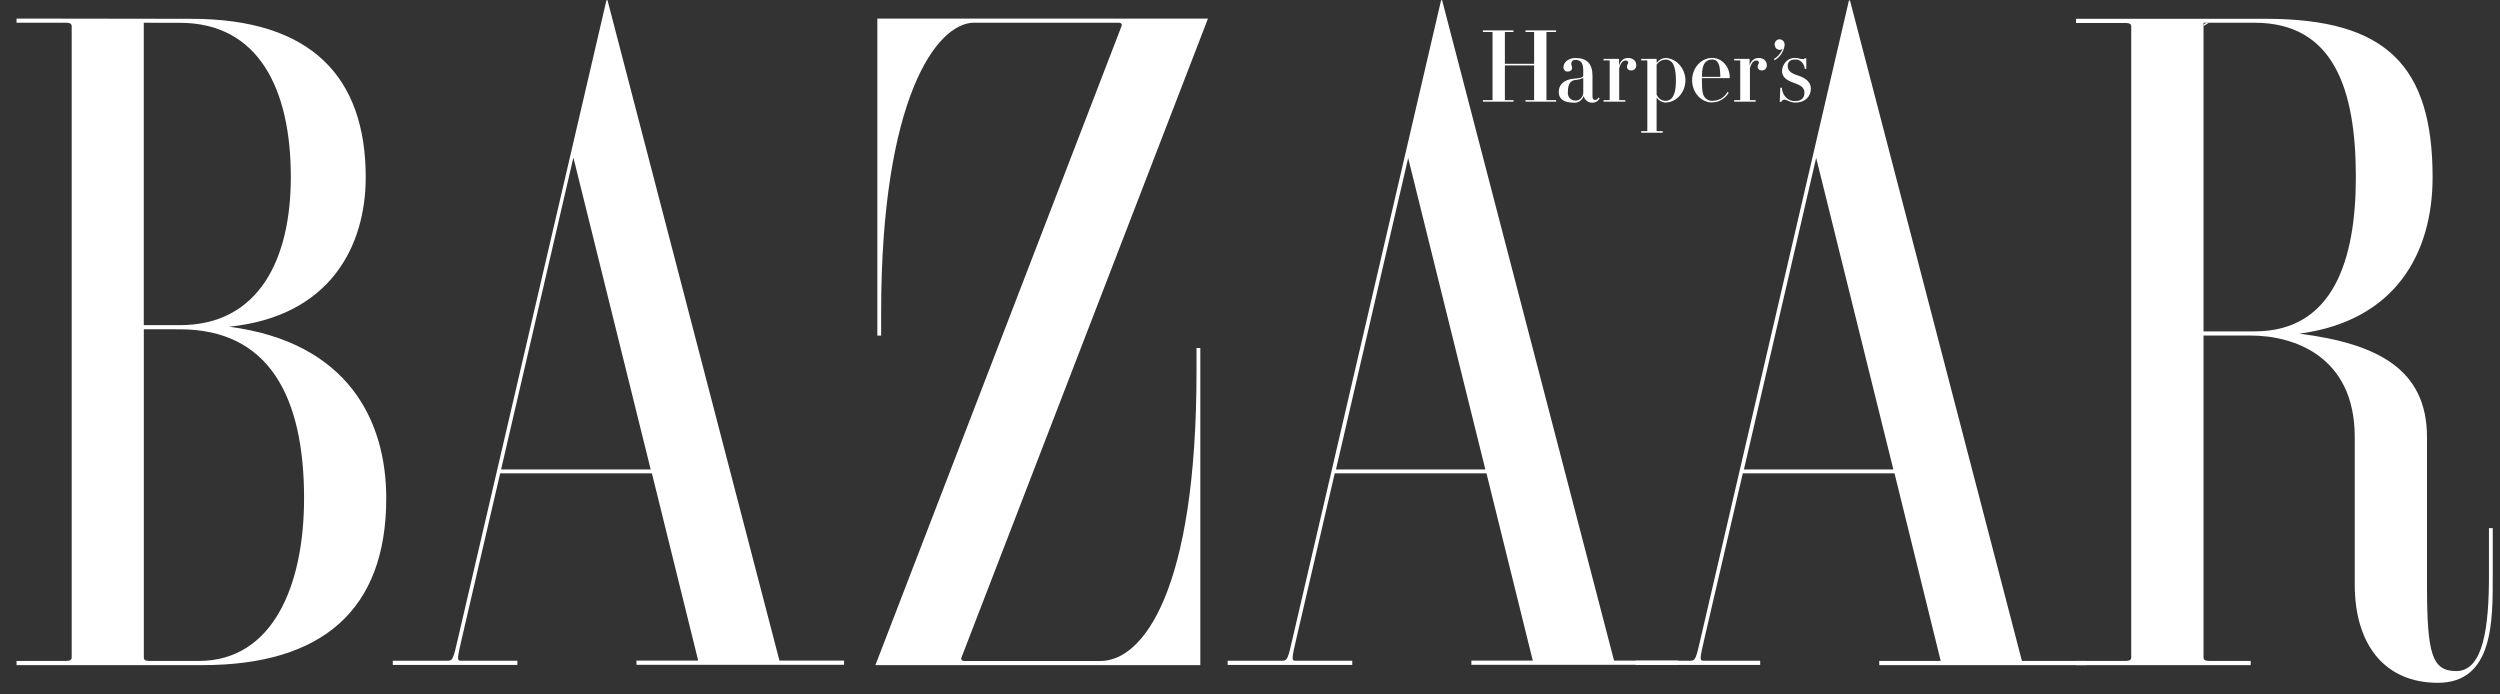
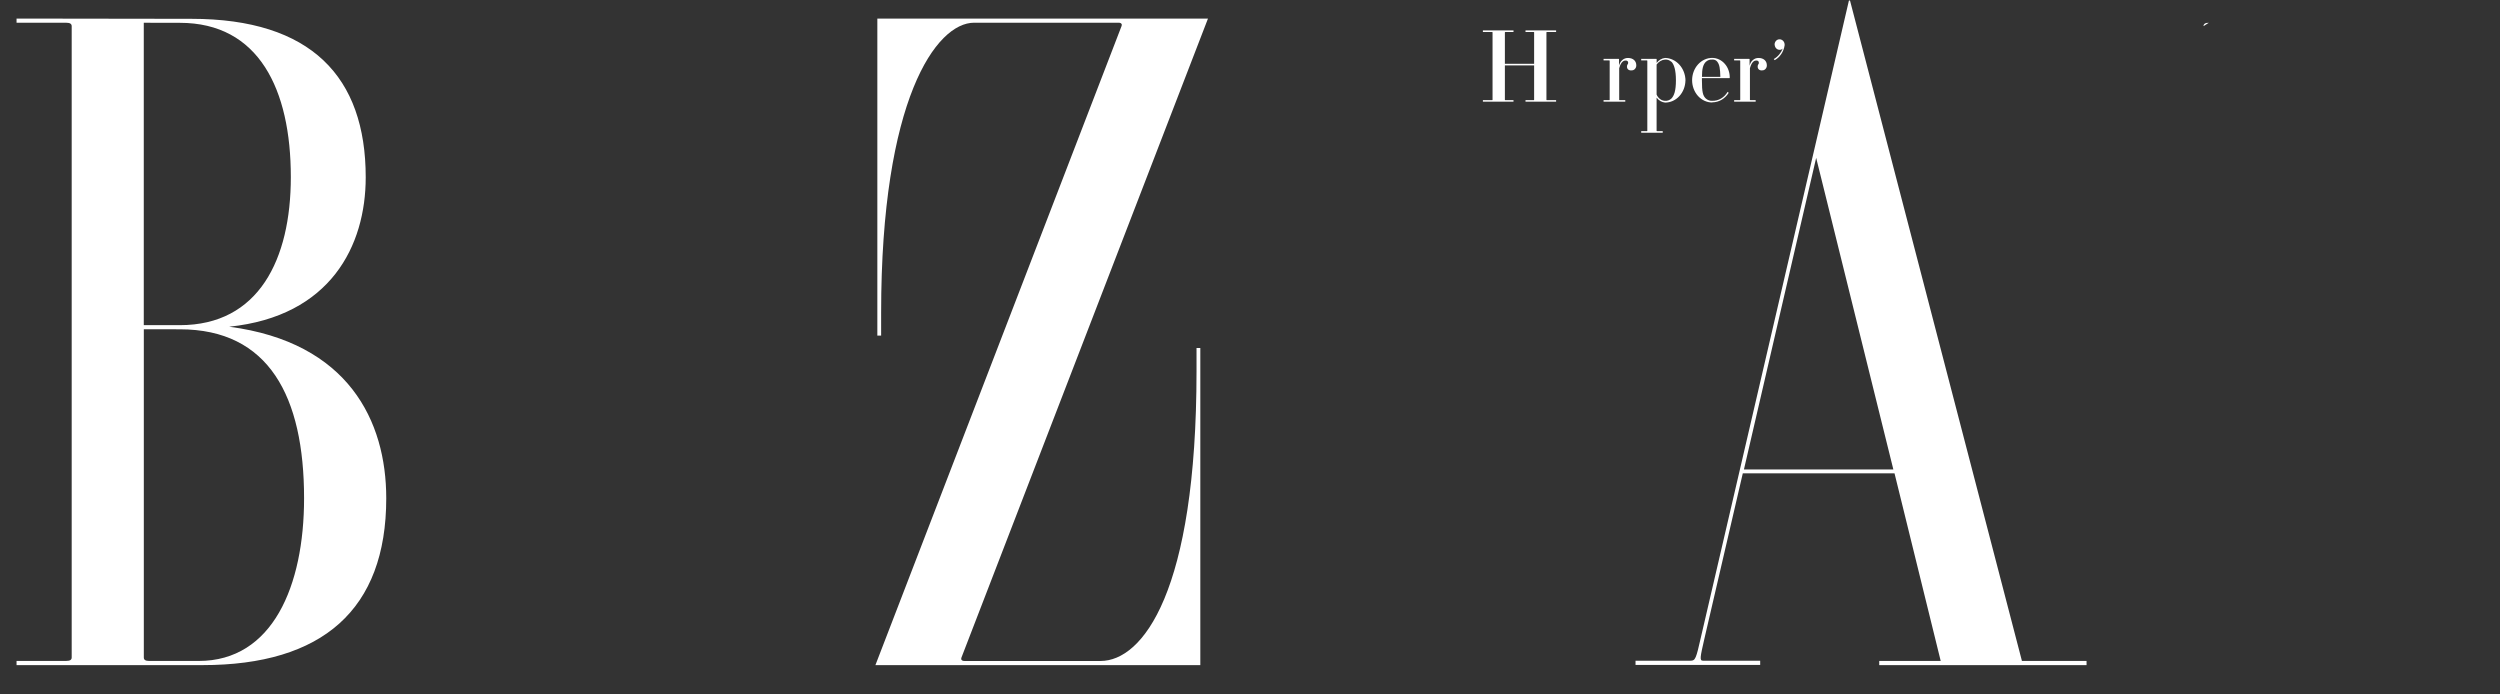
<svg xmlns="http://www.w3.org/2000/svg" width="108" height="30" viewBox="0 0 108 30" fill="none">
  <rect x="0" y="0" width="108" height="30" fill="#333333" stroke="none" />
  <g clip-path="url(#clip0_132_5283)">
-     <path d="M24.776 6.827L28.11 20.281H21.647L24.766 6.827H24.776ZM19.797 27.526C19.588 28.45 19.559 28.543 19.348 28.543H16.968V28.724H22.351V28.543H19.892C19.732 28.543 19.759 28.417 19.953 27.573L21.608 20.447H28.162L30.162 28.538H27.495V28.72H36.463V28.538H33.672L26.244 0.01H26.199L19.797 27.526Z" fill="white" />
    <path d="M41.533 28.411C41.506 28.476 41.533 28.554 41.664 28.554H47.544C49.353 28.554 51.69 25.589 51.69 16.029V15.034H51.854V28.735H37.817L48.452 1.124C48.48 1.059 48.452 0.981 48.322 0.981H42.083C40.445 0.981 38.065 4.294 38.065 13.505V14.499H37.901V0.804H52.184L41.533 28.411Z" fill="white" />
-     <path d="M95.192 0.983H97.404C100.812 0.983 101.773 3.853 101.773 7.649C101.773 11.203 100.81 14.315 97.404 14.315H95.192V0.983ZM95.192 14.496H97.241C99.056 14.496 101.725 15.36 101.725 18.88V25.25C101.725 27.856 103.023 29.497 105.316 29.497C107.724 29.497 107.687 26.804 107.687 24.861V22.814H107.523V24.861C107.523 27.072 107.287 28.99 106.111 28.99C105.07 28.99 104.846 28.275 104.846 25.278V18.888C104.846 15.928 102.68 14.844 99.335 14.414C103.509 13.857 105.088 10.91 105.088 7.66C105.088 2.838 103.078 0.813 97.902 0.813H89.686V0.994H91.84C91.996 0.994 92.069 1.044 92.069 1.141V28.404C92.069 28.502 91.996 28.551 91.84 28.551H89.686V28.733H97.231V28.551H95.42C95.264 28.551 95.192 28.502 95.192 28.404V14.498V14.496Z" fill="white" />
    <path d="M95.421 0.983C95.265 0.983 95.192 1.033 95.192 1.13L95.421 0.983Z" fill="white" />
    <path d="M7.77 14.226C11.613 14.226 13.136 17.126 13.136 21.525C13.136 25.321 11.771 28.553 8.585 28.553H6.441C6.285 28.553 6.213 28.504 6.213 28.407V14.224L7.77 14.226ZM0.715 0.802V0.983H2.869C3.025 0.983 3.097 1.033 3.097 1.13V28.404C3.097 28.502 3.025 28.551 2.869 28.551H0.715V28.733H8.749C13.925 28.733 16.686 26.345 16.686 21.525C16.686 18.189 15.054 14.79 9.901 14.114C14.28 13.663 15.799 10.618 15.799 7.66C15.799 3.322 13.445 0.813 8.269 0.813L0.715 0.802ZM7.77 0.986C11.178 0.986 12.564 3.855 12.564 7.651C12.564 11.206 11.176 14.047 7.77 14.047H6.211V0.983L7.77 0.986Z" fill="white" />
-     <path d="M60.833 6.827L64.167 20.281H57.714L60.833 6.827ZM55.852 27.526C55.644 28.45 55.614 28.543 55.404 28.543H53.035V28.724H58.418V28.543H55.946C55.786 28.543 55.813 28.417 56.006 27.573L57.661 20.447H64.216L66.216 28.538H63.563V28.72H72.511V28.538H69.727L62.299 0.01H62.255L55.852 27.526Z" fill="white" />
    <path d="M78.46 6.826L81.793 20.281H75.338L78.457 6.826H78.46ZM73.48 27.526C73.271 28.45 73.242 28.543 73.031 28.543H70.655V28.724H76.04V28.543H73.574C73.414 28.543 73.441 28.417 73.634 27.573L75.289 20.447H81.843L83.838 28.551H81.183V28.733H90.139V28.551H87.347L79.92 0.022H79.874L73.48 27.526Z" fill="white" />
    <path d="M66.806 4.309C66.806 4.319 66.806 4.326 66.834 4.326H67.224V4.393H65.902V4.326H66.247C66.266 4.326 66.274 4.326 66.274 4.309V2.825H65.011V4.309C65.011 4.319 65.011 4.326 65.038 4.326H65.383V4.393H64.061V4.326H64.451C64.471 4.326 64.478 4.326 64.478 4.309V1.398C64.478 1.387 64.478 1.383 64.451 1.383H64.061V1.314H65.383V1.383H65.038C65.019 1.383 65.011 1.383 65.011 1.398V2.756H66.274V1.398C66.274 1.387 66.274 1.383 66.247 1.383H65.902V1.314H67.224V1.383H66.834C66.814 1.383 66.806 1.383 66.806 1.398V4.309Z" fill="white" />
    <path d="M70.479 3.046C70.359 3.046 70.285 2.983 70.285 2.877C70.285 2.771 70.337 2.786 70.337 2.717C70.337 2.648 70.296 2.614 70.23 2.614C70.163 2.614 70.035 2.637 69.949 2.946V4.309C69.949 4.32 69.949 4.326 69.977 4.326H70.212V4.393H69.274V4.326H69.511C69.53 4.326 69.538 4.326 69.538 4.309V2.627C69.538 2.627 69.538 2.609 69.511 2.609H69.274V2.542H69.93L69.941 2.555V2.843C69.961 2.745 70.01 2.657 70.081 2.596C70.152 2.534 70.241 2.501 70.331 2.504C70.546 2.504 70.688 2.629 70.688 2.823C70.688 2.854 70.683 2.884 70.672 2.912C70.66 2.939 70.644 2.964 70.624 2.985C70.603 3.005 70.579 3.021 70.553 3.03C70.526 3.039 70.499 3.042 70.472 3.039L70.479 3.046Z" fill="white" />
    <path d="M74.19 2.672C74.282 2.787 74.311 2.961 74.319 3.32H73.525C73.525 2.968 73.574 2.791 73.691 2.672C73.77 2.6 73.871 2.564 73.972 2.573C74.013 2.568 74.055 2.575 74.093 2.593C74.132 2.61 74.166 2.637 74.192 2.672H74.19ZM73.972 4.421C74.111 4.421 74.248 4.384 74.372 4.312C74.495 4.24 74.601 4.136 74.68 4.009L74.633 3.968C74.562 4.09 74.464 4.189 74.348 4.257C74.233 4.325 74.103 4.358 73.972 4.354C73.871 4.363 73.77 4.327 73.691 4.255C73.563 4.13 73.523 3.981 73.523 3.46C73.523 3.421 73.523 3.411 73.523 3.376H74.713L74.725 3.365C74.727 3.253 74.71 3.141 74.673 3.037C74.637 2.932 74.582 2.837 74.511 2.757C74.441 2.676 74.356 2.612 74.263 2.568C74.169 2.524 74.07 2.502 73.968 2.501C73.738 2.501 73.516 2.603 73.353 2.784C73.191 2.964 73.099 3.209 73.099 3.465C73.099 3.72 73.191 3.965 73.353 4.146C73.516 4.326 73.738 4.428 73.968 4.428L73.972 4.421Z" fill="white" />
-     <path d="M67.545 2.881C67.545 2.728 67.718 2.506 68.057 2.506C68.553 2.506 68.796 2.747 68.796 3.289V4.173C68.796 4.276 68.841 4.319 68.908 4.319C68.94 4.317 68.971 4.306 68.998 4.286C69.025 4.267 69.047 4.239 69.061 4.207L69.102 4.253C69.07 4.311 69.023 4.36 68.968 4.391C68.913 4.423 68.851 4.438 68.788 4.434C68.707 4.441 68.625 4.417 68.558 4.366C68.49 4.315 68.441 4.24 68.416 4.153C68.379 4.248 68.316 4.327 68.235 4.377C68.154 4.428 68.06 4.448 67.968 4.434C67.578 4.434 67.338 4.285 67.338 3.978C67.338 3.523 67.777 3.419 67.945 3.404C68.182 3.382 68.395 3.365 68.395 3.272V3.017C68.395 2.709 68.272 2.586 68.055 2.586C67.948 2.586 67.88 2.642 67.88 2.769C67.88 2.84 67.915 2.864 67.915 2.935C67.915 3.007 67.859 3.091 67.72 3.091C67.697 3.093 67.672 3.089 67.65 3.08C67.627 3.071 67.607 3.056 67.59 3.038C67.574 3.019 67.56 2.997 67.552 2.972C67.543 2.947 67.539 2.921 67.541 2.894L67.545 2.881ZM68.046 4.345C68.131 4.353 68.216 4.322 68.282 4.261C68.347 4.199 68.388 4.112 68.397 4.017V3.369C68.279 3.421 68.155 3.451 68.028 3.458C67.886 3.486 67.732 3.57 67.732 3.97C67.726 4.018 67.73 4.067 67.743 4.113C67.757 4.159 67.779 4.202 67.809 4.237C67.839 4.273 67.876 4.3 67.917 4.318C67.958 4.335 68.002 4.343 68.046 4.339V4.345Z" fill="white" />
    <path d="M72.811 3.479C72.806 3.734 72.711 3.976 72.547 4.154C72.383 4.332 72.162 4.432 71.932 4.432C71.86 4.425 71.791 4.403 71.729 4.366C71.666 4.328 71.61 4.277 71.565 4.216V5.65C71.565 5.65 71.565 5.665 71.593 5.665H71.83V5.734H70.9V5.665H71.137C71.156 5.665 71.164 5.665 71.164 5.65V2.627C71.164 2.627 71.164 2.609 71.137 2.609H70.9V2.542H71.555L71.567 2.555V2.719C71.612 2.658 71.668 2.607 71.731 2.57C71.794 2.532 71.863 2.51 71.934 2.503C72.165 2.508 72.386 2.613 72.55 2.794C72.715 2.976 72.809 3.221 72.813 3.477L72.811 3.479ZM72.204 2.672C72.129 2.601 72.031 2.566 71.932 2.573C71.86 2.578 71.791 2.6 71.728 2.638C71.665 2.675 71.609 2.726 71.565 2.788V4.084C71.597 4.163 71.649 4.23 71.713 4.278C71.778 4.327 71.854 4.353 71.932 4.356C72.031 4.363 72.129 4.327 72.204 4.257C72.324 4.134 72.4 3.916 72.4 3.471C72.4 3.026 72.32 2.786 72.204 2.663V2.672Z" fill="white" />
-     <path d="M77.89 2.557C77.934 2.557 77.958 2.536 77.964 2.519H78.032V2.976H77.964C77.961 2.919 77.947 2.863 77.924 2.811C77.901 2.76 77.869 2.714 77.83 2.676C77.791 2.639 77.745 2.61 77.696 2.592C77.647 2.575 77.595 2.568 77.543 2.573C77.33 2.573 77.229 2.678 77.229 2.845C77.229 3.061 77.368 3.166 77.683 3.266C77.999 3.365 78.229 3.546 78.229 3.825C78.229 4.177 77.972 4.432 77.562 4.432C77.319 4.432 77.212 4.306 77.085 4.306C77.057 4.305 77.028 4.314 77.005 4.331C76.981 4.348 76.963 4.373 76.952 4.401H76.886L76.909 3.79H76.978C76.981 3.871 76.998 3.95 77.03 4.023C77.061 4.096 77.106 4.161 77.16 4.215C77.215 4.268 77.278 4.309 77.347 4.335C77.417 4.361 77.489 4.371 77.562 4.365C77.81 4.365 77.952 4.24 77.952 4.006C77.952 3.773 77.786 3.682 77.484 3.574C77.182 3.466 76.983 3.341 76.983 3.054C76.994 2.899 77.059 2.755 77.164 2.652C77.269 2.549 77.406 2.495 77.547 2.501C77.718 2.501 77.742 2.553 77.894 2.553L77.89 2.557Z" fill="white" />
    <path d="M76.662 1.914C76.665 1.855 76.69 1.799 76.729 1.759C76.769 1.719 76.821 1.697 76.875 1.698C76.905 1.697 76.934 1.703 76.962 1.716C76.99 1.728 77.015 1.747 77.036 1.77C77.057 1.794 77.073 1.822 77.084 1.853C77.094 1.885 77.098 1.918 77.097 1.951C77.077 2.089 77.028 2.219 76.953 2.332C76.879 2.445 76.781 2.536 76.668 2.599L76.627 2.551C76.801 2.452 76.938 2.291 77.017 2.093C76.999 2.114 76.978 2.129 76.954 2.139C76.93 2.149 76.904 2.154 76.879 2.152C76.825 2.153 76.773 2.131 76.734 2.091C76.694 2.051 76.67 1.995 76.666 1.936L76.662 1.914Z" fill="white" />
    <path d="M76.125 3.046C76.005 3.046 75.931 2.983 75.931 2.877C75.931 2.771 75.983 2.786 75.983 2.717C75.983 2.648 75.942 2.614 75.876 2.614C75.809 2.614 75.681 2.637 75.597 2.946V4.309C75.597 4.32 75.597 4.326 75.625 4.326H75.845V4.393H74.915V4.326H75.151C75.17 4.326 75.178 4.326 75.178 4.309V2.627C75.178 2.627 75.178 2.609 75.151 2.609H74.915V2.542H75.57L75.582 2.555V2.843C75.601 2.745 75.65 2.657 75.722 2.596C75.793 2.534 75.881 2.501 75.972 2.504C76.186 2.504 76.328 2.629 76.328 2.823C76.329 2.854 76.323 2.884 76.312 2.912C76.3 2.939 76.285 2.964 76.264 2.985C76.244 3.005 76.219 3.021 76.193 3.03C76.167 3.039 76.139 3.042 76.112 3.039L76.125 3.046Z" fill="white" />
  </g>
  <defs>
    <clipPath id="clip0_132_5283">
      <rect width="107.143" height="30" fill="white" transform="translate(0.715)" />
    </clipPath>
  </defs>
</svg>